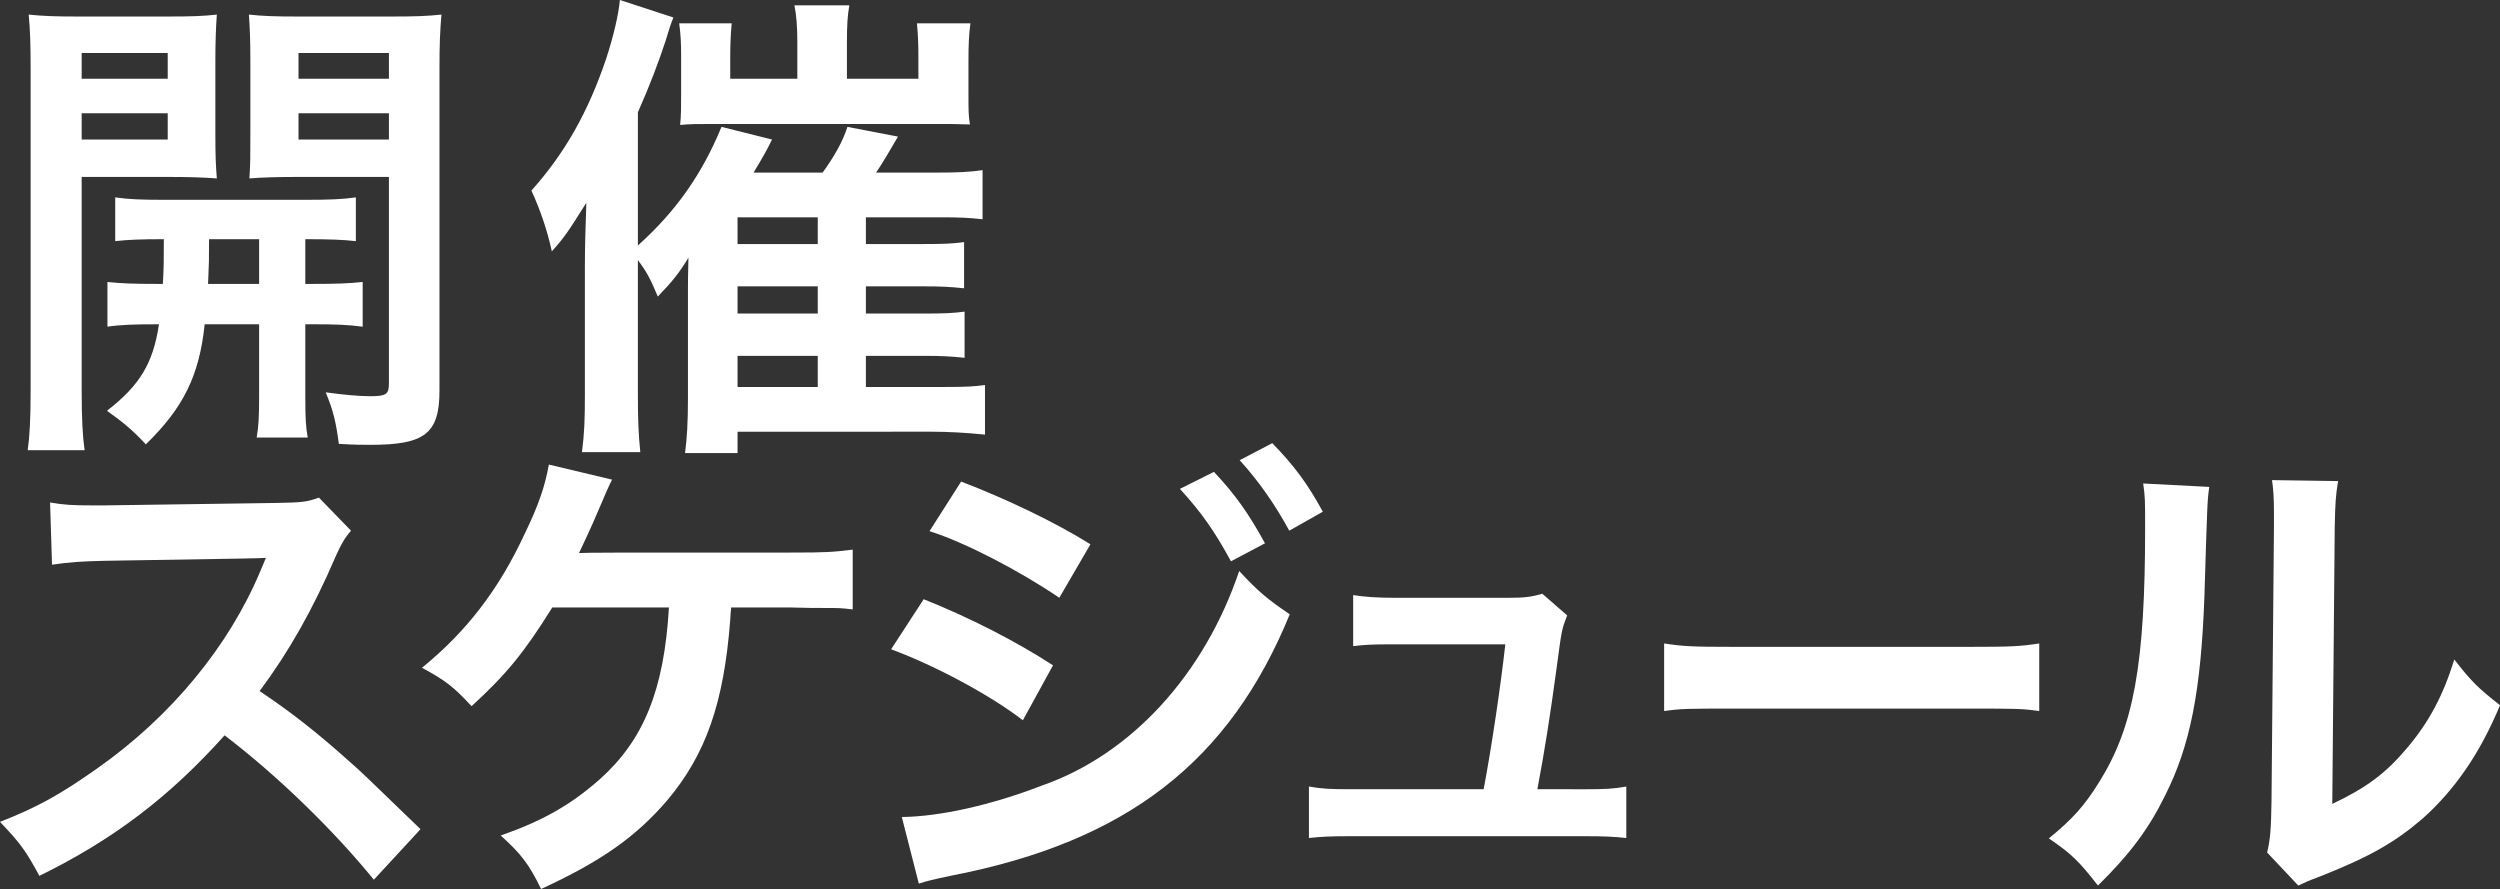
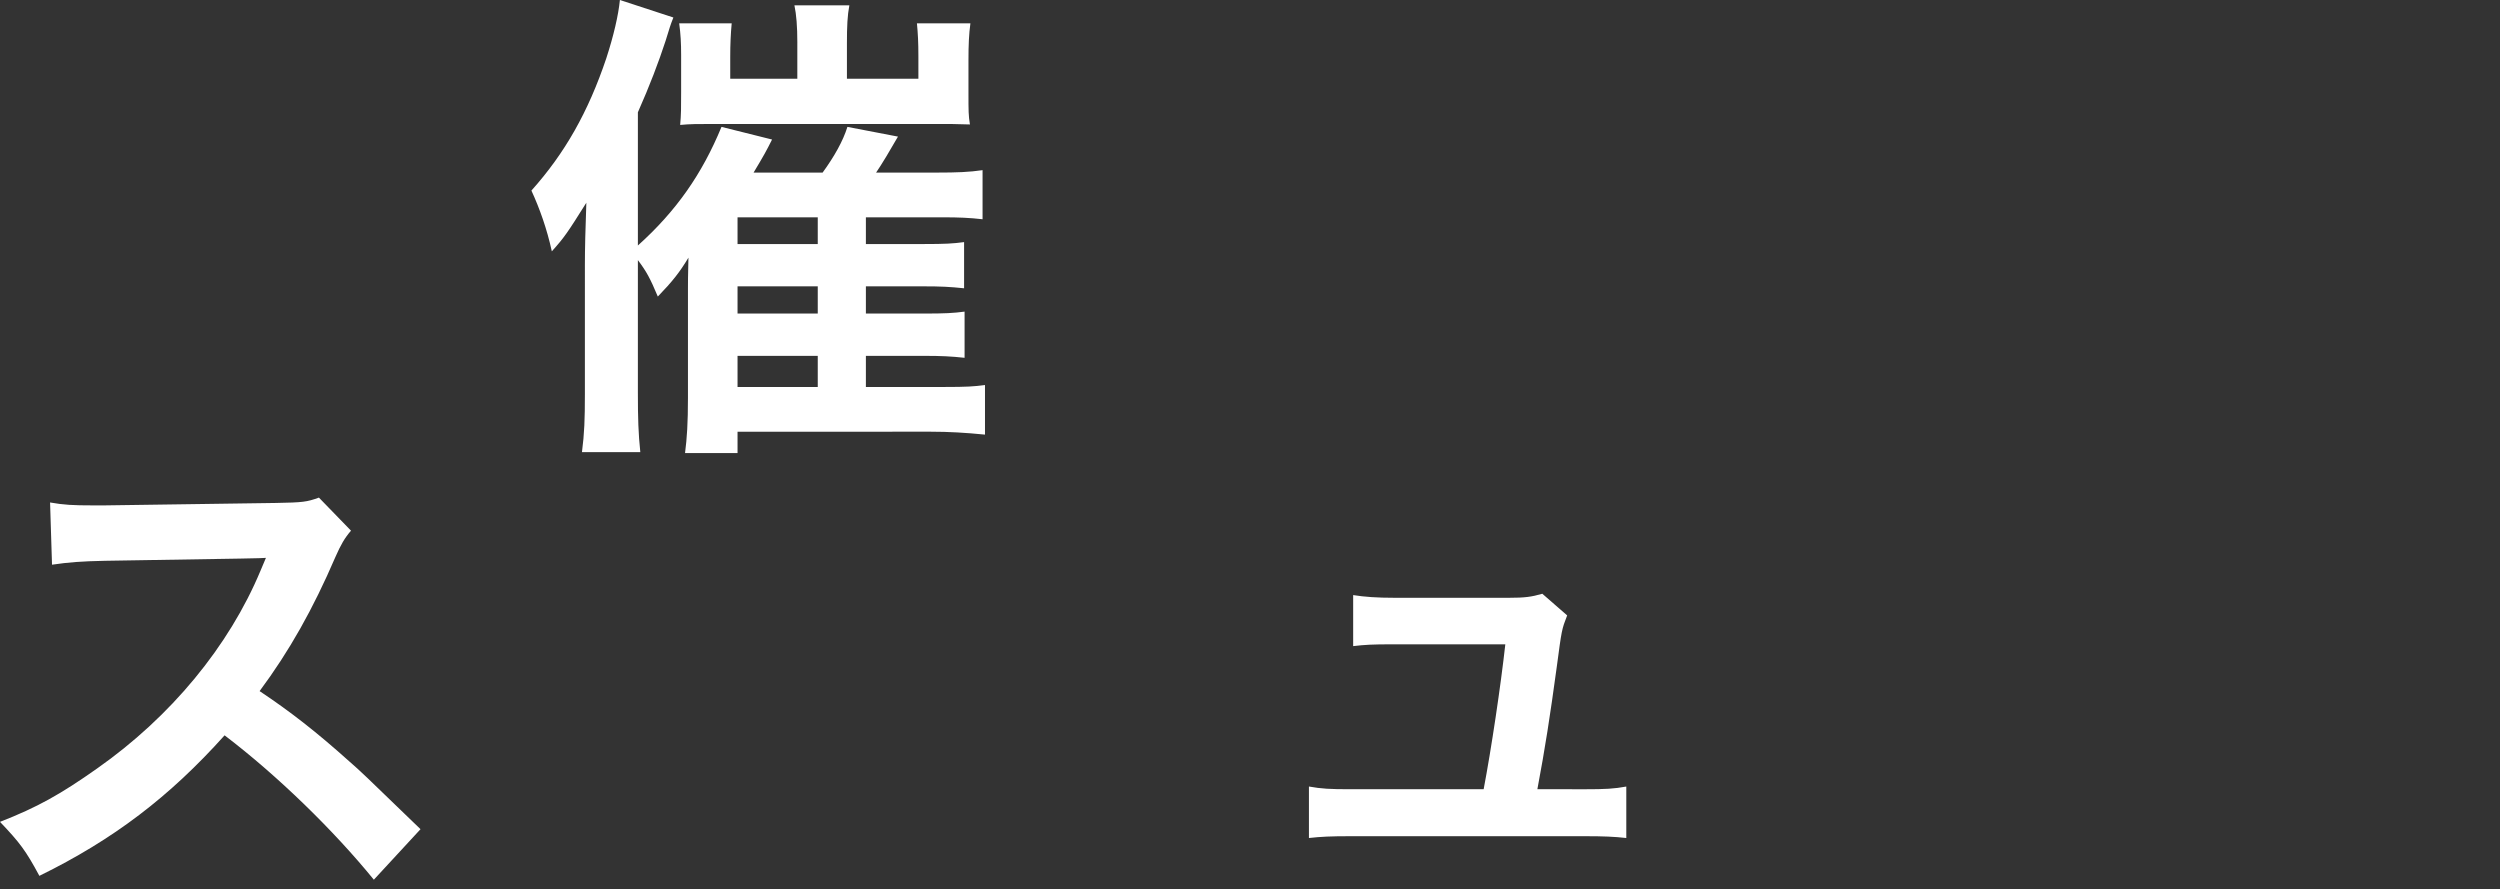
<svg xmlns="http://www.w3.org/2000/svg" version="1.1" id="レイヤー_1" x="0px" y="0px" width="143.988px" height="51.201px" viewBox="0 0 143.988 51.201" style="enable-background:new 0 0 143.988 51.201;" xml:space="preserve">
  <rect x="0" y="0" width="143.988" height="51.201" fill="#333333" stroke="none" />
  <style type="text/css">
	.st0{fill:#FFFFFF;}
</style>
  <g>
-     <path class="st0" d="M4.704,22.512c0,1.652,0.056,2.604,0.168,3.416H1.596c0.112-0.812,0.168-1.736,0.168-3.472V3.976   c0-1.456-0.028-2.24-0.112-3.136c0.784,0.084,1.512,0.112,2.884,0.112h5.096c1.456,0,2.1-0.028,2.856-0.112   c-0.056,0.812-0.084,1.624-0.084,2.604v4.312c0,1.26,0.028,1.792,0.084,2.52c-0.728-0.056-1.596-0.084-2.576-0.084H4.704V22.512z    M4.704,4.536H9.66V3.052H4.704V4.536z M4.704,8.036H9.66V6.524H4.704V8.036z M9.38,16.352c0.056-0.98,0.056-1.288,0.056-2.576   c-1.288,0-2.044,0.028-2.8,0.112v-2.52c0.756,0.112,1.512,0.14,2.828,0.14h8.12c1.372,0,2.128-0.028,2.912-0.14v2.52   c-0.756-0.084-1.512-0.112-2.912-0.112v2.576h0.42c1.4,0,2.1-0.028,2.884-0.112v2.576c-0.84-0.112-1.54-0.14-2.884-0.14h-0.42   v4.144c0,1.288,0.028,1.764,0.14,2.38h-2.94c0.112-0.672,0.14-1.176,0.14-2.408v-4.116h-3.136   c-0.308,2.968-1.232,4.816-3.388,6.916c-0.728-0.784-1.288-1.26-2.24-1.932c1.876-1.456,2.66-2.716,2.996-4.984   c-1.456,0-2.24,0.028-2.968,0.14V16.24c0.784,0.084,1.484,0.112,2.912,0.112H9.38z M12.04,13.776c0,1.26,0,1.26-0.056,2.576h2.94   v-2.576H12.04z M25.312,22.484c0,2.492-0.84,3.136-3.976,3.136c-0.504,0-0.896,0-1.82-0.056c-0.168-1.26-0.308-1.876-0.756-2.968   c1.008,0.14,1.904,0.224,2.576,0.224c0.896,0,1.064-0.112,1.064-0.728v-11.9h-5.488c-0.98,0-1.876,0.028-2.548,0.084   c0.056-0.812,0.056-1.26,0.056-2.52V3.444c0-1.064-0.028-1.792-0.084-2.604c0.784,0.084,1.428,0.112,2.856,0.112h5.348   c1.4,0,2.1-0.028,2.884-0.112c-0.084,1.036-0.112,1.708-0.112,3.108V22.484z M17.192,4.536H22.4V3.052h-5.208V4.536z M17.192,8.036   H22.4V6.524h-5.208V8.036z" />
    <path class="st0" d="M49.871,22.288h4.508c1.316,0,1.708-0.028,2.352-0.112v2.856c-1.12-0.112-2.1-0.168-3.108-0.168H42.479v1.232   h-3.024c0.112-0.868,0.168-1.736,0.168-3.192v-6.328c0-0.476,0-0.476,0.028-1.736c-0.504,0.84-0.924,1.372-1.764,2.24   c-0.448-1.064-0.644-1.428-1.148-2.1v7.644c0,1.484,0.028,2.352,0.14,3.416h-3.36c0.14-1.092,0.168-1.876,0.168-3.332V15.26   c0-0.896,0.028-2.072,0.084-3.584c-1.092,1.736-1.26,1.988-1.988,2.8c-0.28-1.288-0.7-2.464-1.176-3.5   c1.932-2.156,3.276-4.536,4.312-7.616c0.42-1.288,0.7-2.492,0.784-3.36l3.08,1.008c-0.196,0.504-0.196,0.532-0.448,1.344   c-0.392,1.204-0.924,2.604-1.596,4.116v7.672c2.212-1.988,3.696-4.116,4.816-6.832l2.912,0.728   c-0.336,0.672-0.476,0.924-1.064,1.904h3.976c0.672-0.924,1.176-1.82,1.428-2.632l2.912,0.56c-0.448,0.784-0.952,1.624-1.26,2.072   h3.528c1.12,0,1.848-0.028,2.604-0.14v2.828c-0.728-0.084-1.372-0.112-2.296-0.112h-4.424v1.54h3.276   c1.344,0,1.736-0.028,2.38-0.112v2.66c-0.812-0.084-1.316-0.112-2.352-0.112h-3.304v1.568h3.304c1.288,0,1.736-0.028,2.38-0.112   v2.66c-0.784-0.084-1.316-0.112-2.352-0.112h-3.332V22.288z M45.923,2.464c0-0.952-0.056-1.624-0.168-2.156h3.164   c-0.112,0.588-0.14,1.204-0.14,2.184v2.044h4.116V3.248c0-0.812-0.028-1.316-0.084-1.904h3.08   c-0.084,0.616-0.112,1.232-0.112,2.128v1.876c0,1.064,0,1.288,0.084,1.82C54.967,7.14,54.771,7.14,53.875,7.14h-12.74   c-0.98,0-1.372,0-1.96,0.056C39.23,6.58,39.23,6.244,39.23,5.292V3.164c0-0.672-0.028-1.204-0.112-1.82h3.024   c-0.056,0.616-0.084,1.204-0.084,1.932v1.26h3.864V2.464z M47.099,14.056v-1.54h-4.62v1.54H47.099z M42.479,18.06h4.62v-1.568   h-4.62V18.06z M42.479,22.288h4.62v-1.792h-4.62V22.288z" />
    <path class="st0" d="M21.532,50.667c-2.324-2.855-5.544-5.991-8.596-8.315c-3.164,3.528-6.384,5.992-10.668,8.093   C1.484,48.988,1.148,48.541,0,47.335c2.156-0.84,3.5-1.596,5.6-3.079c4.228-2.968,7.588-7.028,9.408-11.396l0.308-0.729   c-0.448,0.027-0.448,0.027-9.268,0.168c-1.344,0.027-2.1,0.084-3.052,0.225L2.884,28.94c0.784,0.14,1.316,0.168,2.464,0.168   c0.112,0,0.336,0,0.672,0l9.856-0.14c1.568-0.028,1.792-0.056,2.492-0.308l1.848,1.904c-0.364,0.42-0.588,0.812-0.896,1.511   c-1.288,2.996-2.66,5.433-4.368,7.729c1.764,1.176,3.276,2.352,5.18,4.061c0.7,0.615,0.7,0.615,4.088,3.892L21.532,50.667z" />
-     <path class="st0" d="M42.112,34.988c-0.028,0.28-0.028,0.28-0.056,0.729c-0.364,4.76-1.4,7.729-3.612,10.359   c-1.792,2.101-3.808,3.528-7.28,5.125c-0.7-1.429-1.12-1.988-2.324-3.08c2.408-0.84,4.032-1.765,5.684-3.221   c2.548-2.268,3.724-5.152,4.004-9.912h-6.72c-1.624,2.604-2.632,3.836-4.648,5.685c-1.064-1.147-1.512-1.484-2.856-2.212   c2.576-2.1,4.424-4.508,5.908-7.7c0.84-1.736,1.176-2.772,1.4-4.004l3.64,0.868c-0.224,0.448-0.224,0.448-1.064,2.408   c-0.224,0.504-0.504,1.12-0.84,1.82c0.812-0.028,0.812-0.028,12.236-0.028c2.016,0,2.352-0.027,3.528-0.168V35.1   c-0.728-0.084-0.728-0.084-1.708-0.084c-0.364,0-0.98,0-1.848-0.028H42.112z" />
-     <path class="st0" d="M53.2,34.512c2.604,1.036,5.348,2.437,7.448,3.808l-1.736,3.164c-1.848-1.428-5.012-3.136-7.588-4.088   L53.2,34.512z M51.94,47.056c2.184-0.027,5.124-0.672,8.092-1.82c5.124-1.791,9.324-6.384,11.34-12.348   c1.092,1.176,1.624,1.624,2.912,2.492c-3.472,8.484-9.38,13.076-19.404,15.035c-1.204,0.252-1.428,0.309-1.96,0.477L51.94,47.056z    M55.356,27.736c2.632,1.008,5.432,2.352,7.448,3.612l-1.792,3.08c-2.268-1.54-5.432-3.192-7.476-3.836L55.356,27.736z    M69.917,27.176c1.232,1.316,1.988,2.38,2.94,4.116l-1.96,1.036c-0.924-1.708-1.708-2.828-2.94-4.171L69.917,27.176z    M74.256,30.564c-0.84-1.54-1.764-2.856-2.856-4.06l1.876-0.98c1.26,1.288,2.044,2.352,2.912,3.948L74.256,30.564z" />
    <path class="st0" d="M91.275,45.457c1.195,0,1.689-0.026,2.392-0.156v2.964c-0.702-0.078-1.3-0.104-2.392-0.104H77.78   c-1.144,0-1.69,0.026-2.392,0.104V45.3c0.728,0.13,1.196,0.156,2.392,0.156h7.671c0.441-2.314,0.987-5.98,1.248-8.347H80.25   c-1.248,0-1.638,0.026-2.314,0.104v-2.939c0.65,0.105,1.378,0.156,2.392,0.156h6.578c0.91,0,1.301-0.051,1.924-0.233l1.431,1.248   c-0.312,0.806-0.312,0.806-0.599,2.964c-0.389,2.86-0.676,4.707-1.117,7.047H91.275z" />
-     <path class="st0" d="M95.846,37.06c1.109,0.168,1.588,0.196,4.084,0.196h13.436c2.496,0,2.975-0.028,4.084-0.196v3.893   c-1.009-0.141-1.286-0.141-4.109-0.141H99.955c-2.824,0-3.102,0-4.109,0.141V37.06z" />
-     <path class="st0" d="M127.244,28.044c-0.111,0.784-0.111,0.784-0.279,6.271c-0.196,5.461-0.812,8.624-2.268,11.508   c-0.953,1.933-2.017,3.36-3.865,5.18c-1.092-1.399-1.512-1.819-2.828-2.715c1.373-1.121,2.045-1.877,2.885-3.221   c2.016-3.22,2.66-6.832,2.66-14.672c0-1.54,0-1.792-0.112-2.548L127.244,28.044z M134.664,27.708   c-0.14,0.812-0.168,1.288-0.195,2.66L134.328,46.3c1.961-0.924,3.08-1.764,4.284-3.191c1.288-1.513,2.101-3.053,2.744-5.125   c0.979,1.26,1.345,1.625,2.632,2.633c-1.148,2.771-2.604,4.871-4.451,6.523c-1.597,1.372-3.053,2.212-5.965,3.359   c-0.615,0.225-0.84,0.336-1.203,0.504l-1.793-1.903c0.196-0.812,0.225-1.428,0.252-2.968l0.141-15.792V29.5   c0-0.7-0.028-1.316-0.112-1.848L134.664,27.708z" />
  </g>
</svg>